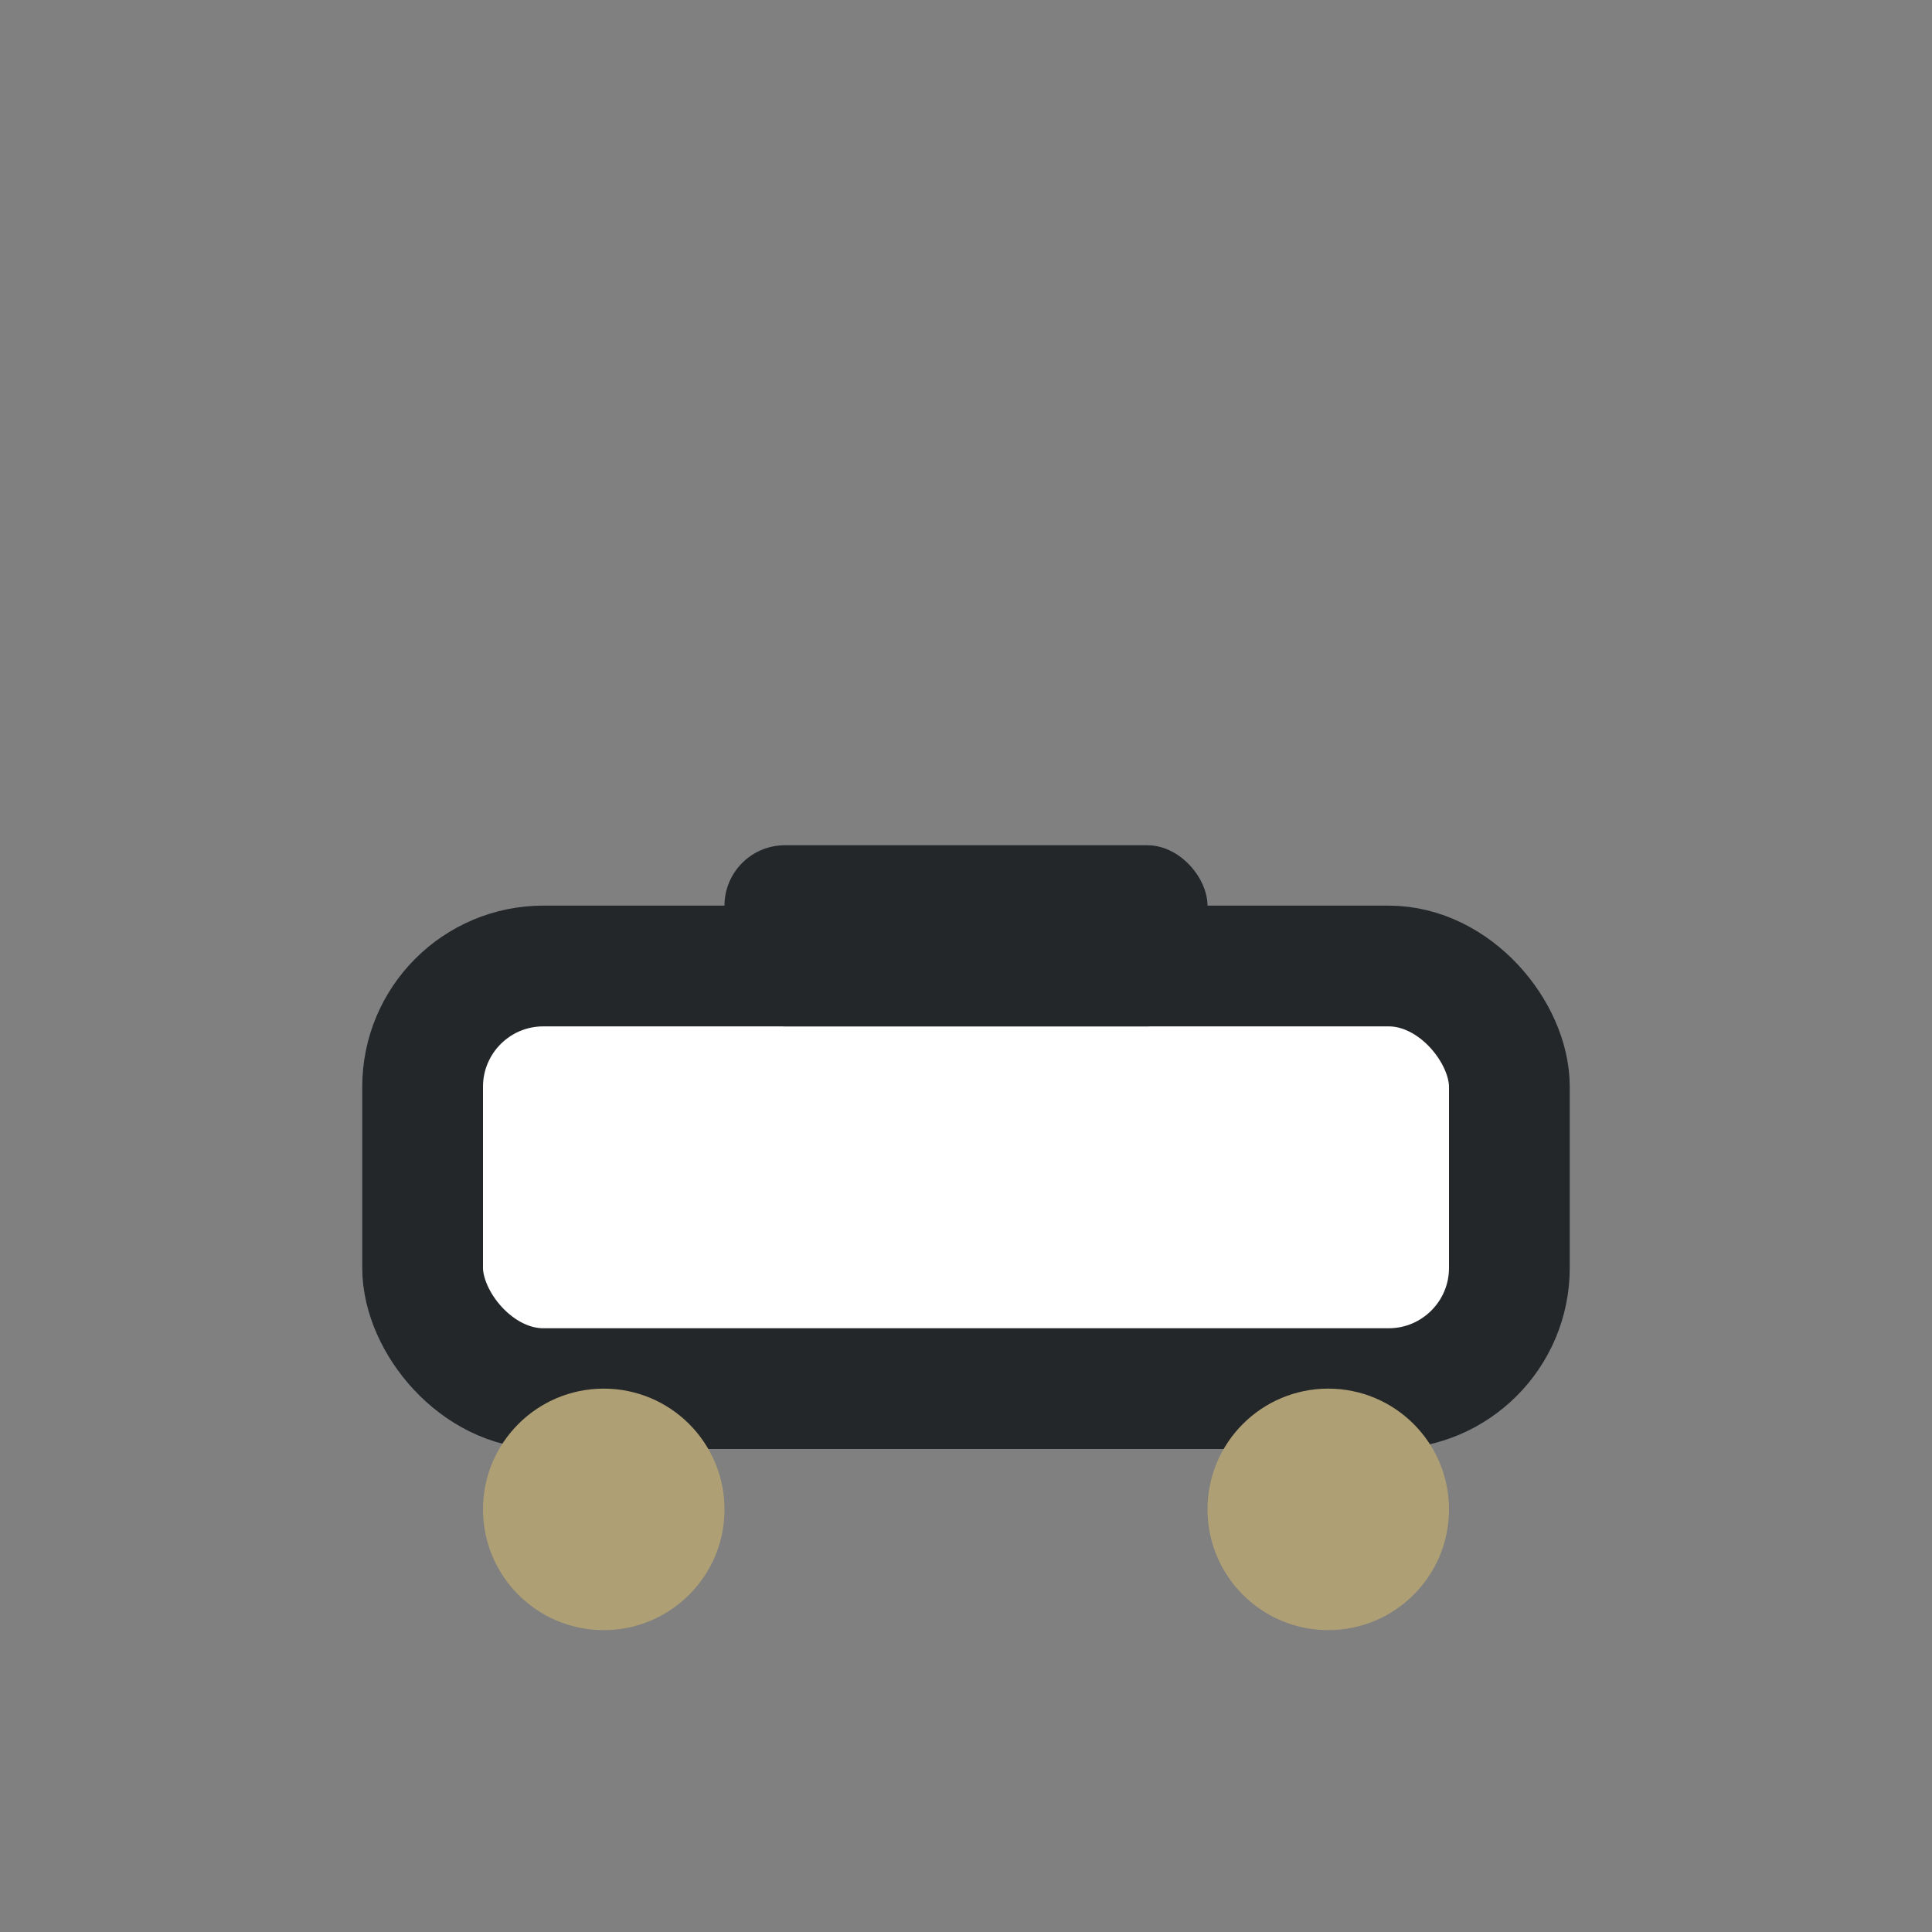
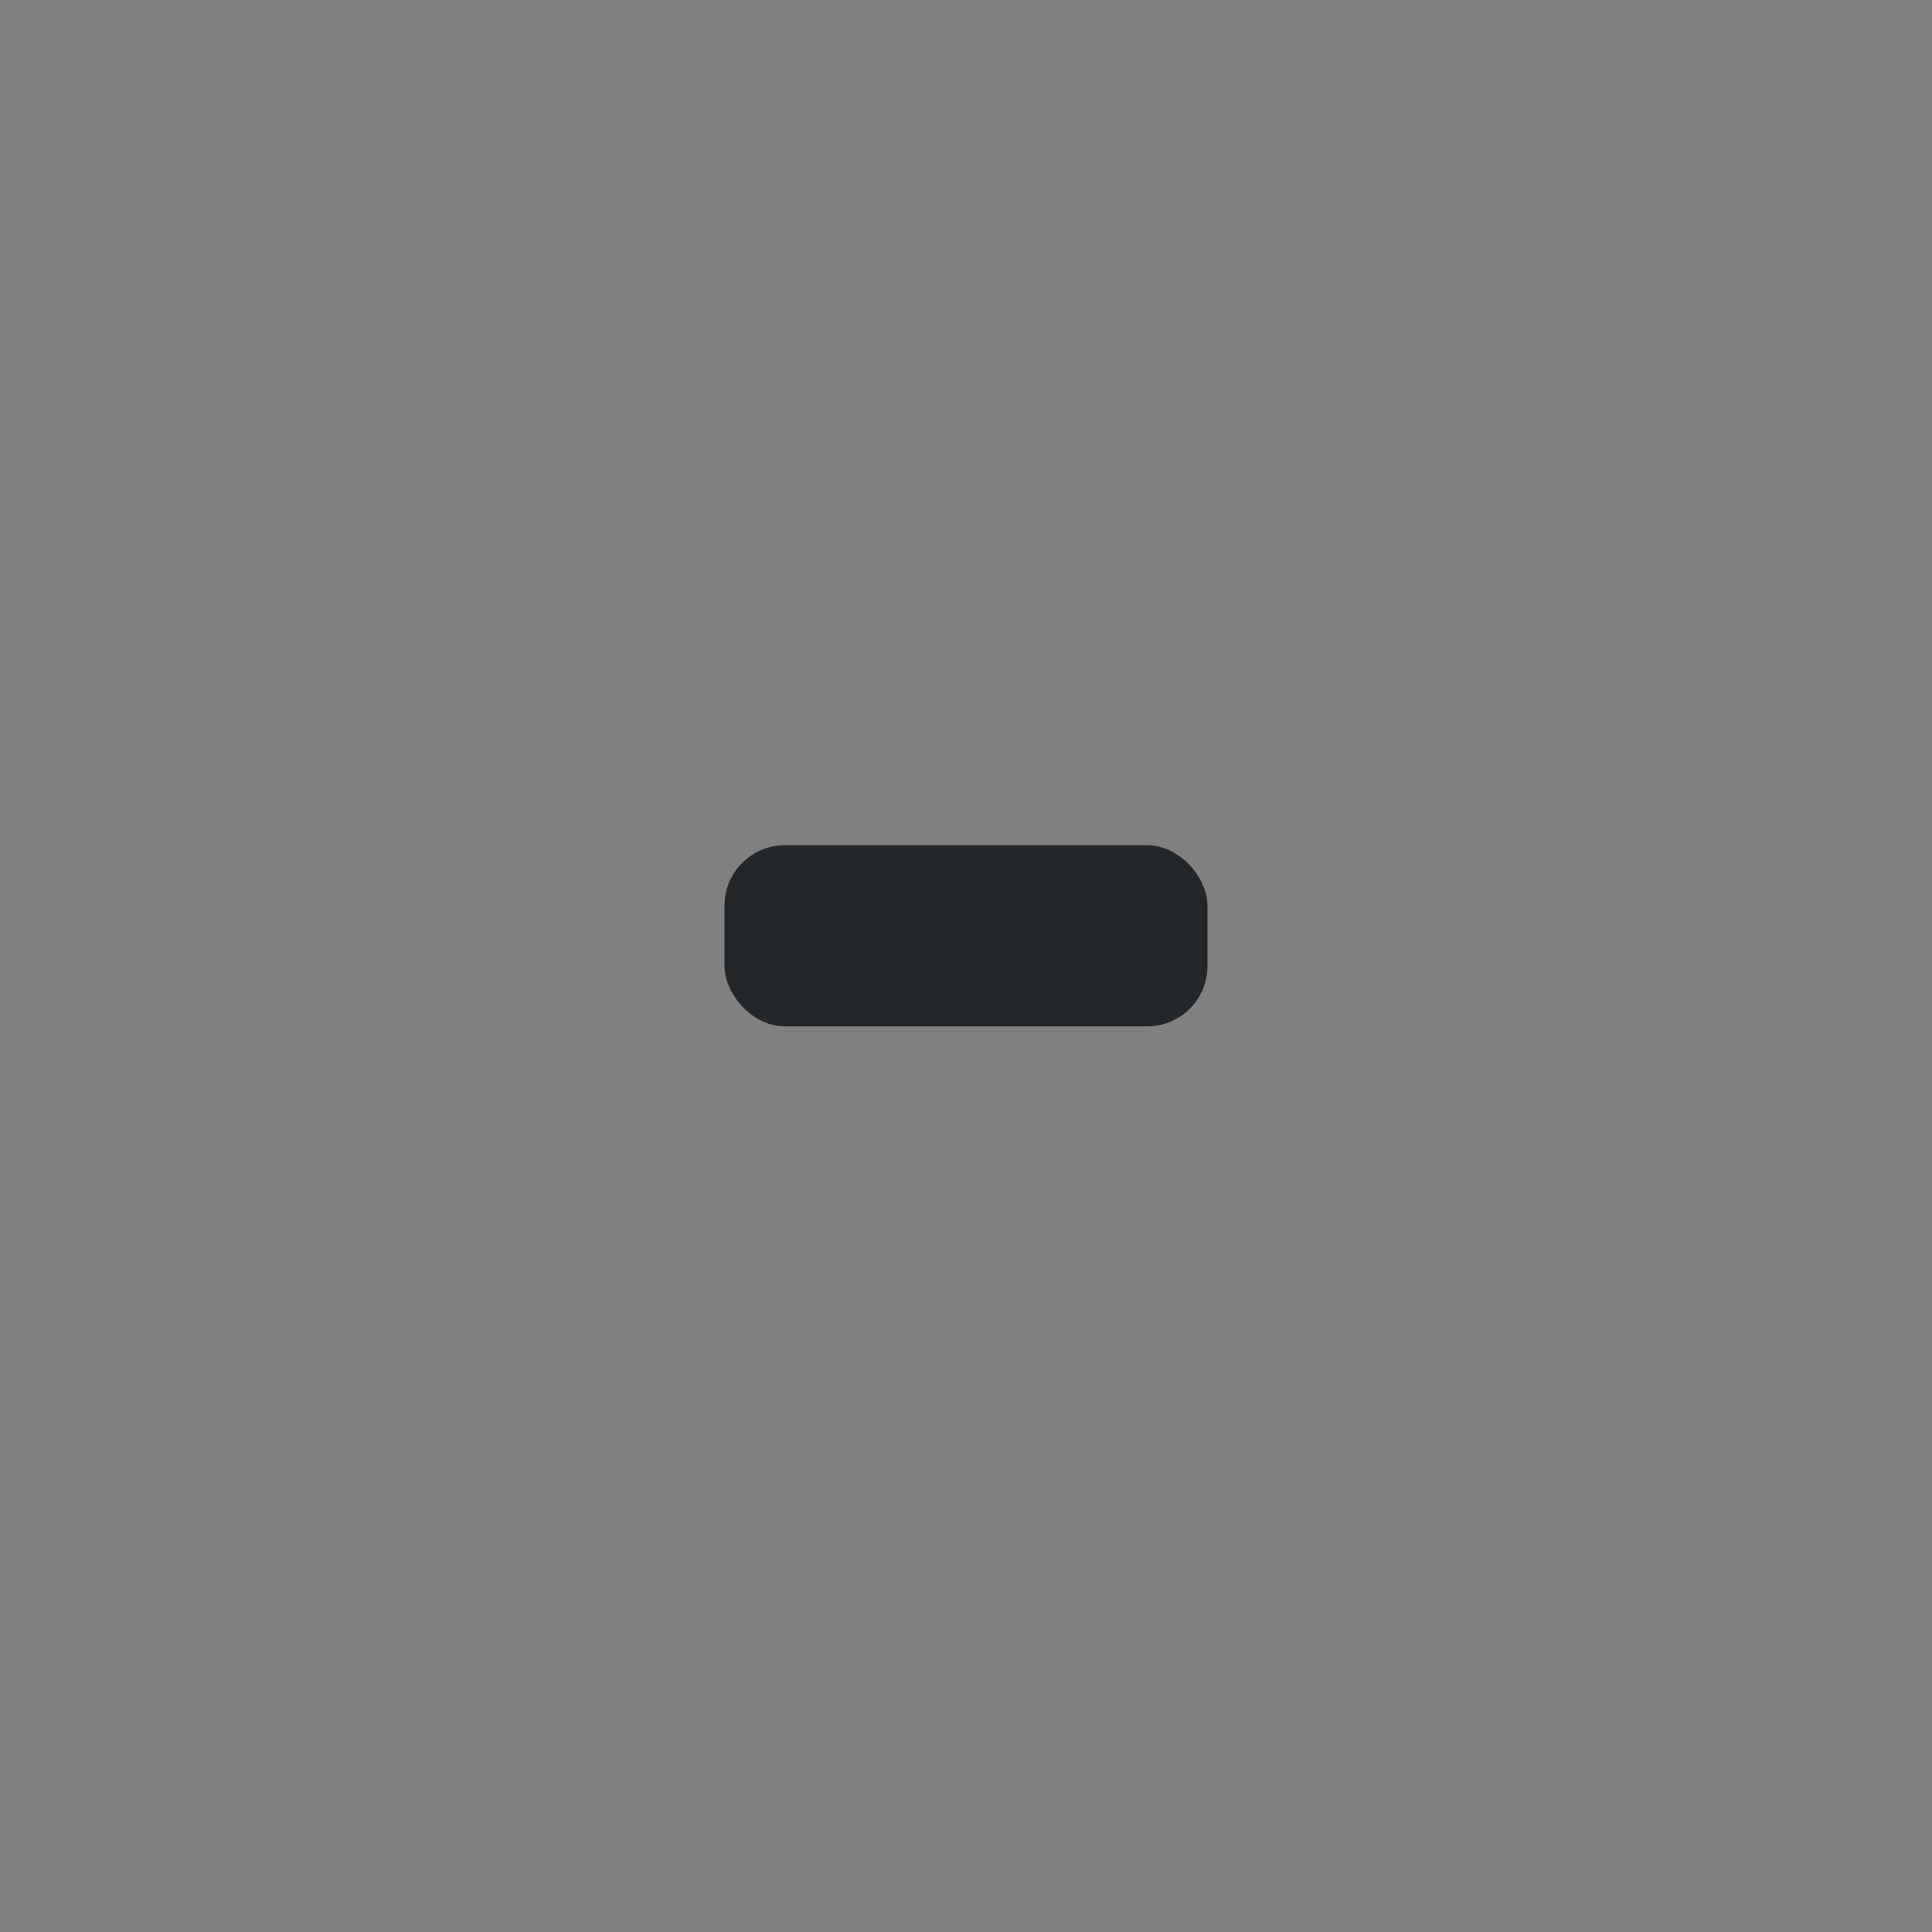
<svg xmlns="http://www.w3.org/2000/svg" width="32" height="32" viewBox="0 0 32 32">
  <rect x="0" y="0" width="32" height="32" fill="#808080" stroke="none" />
-   <rect x="7" y="16" width="18" height="7" rx="2" fill="#FFFFFF" stroke="#23272A" stroke-width="2" />
-   <circle cx="10" cy="25" r="2" fill="#AF9F74" />
-   <circle cx="22" cy="25" r="2" fill="#AF9F74" />
  <rect x="12" y="14" width="8" height="3" rx="1" fill="#23272A" />
</svg>